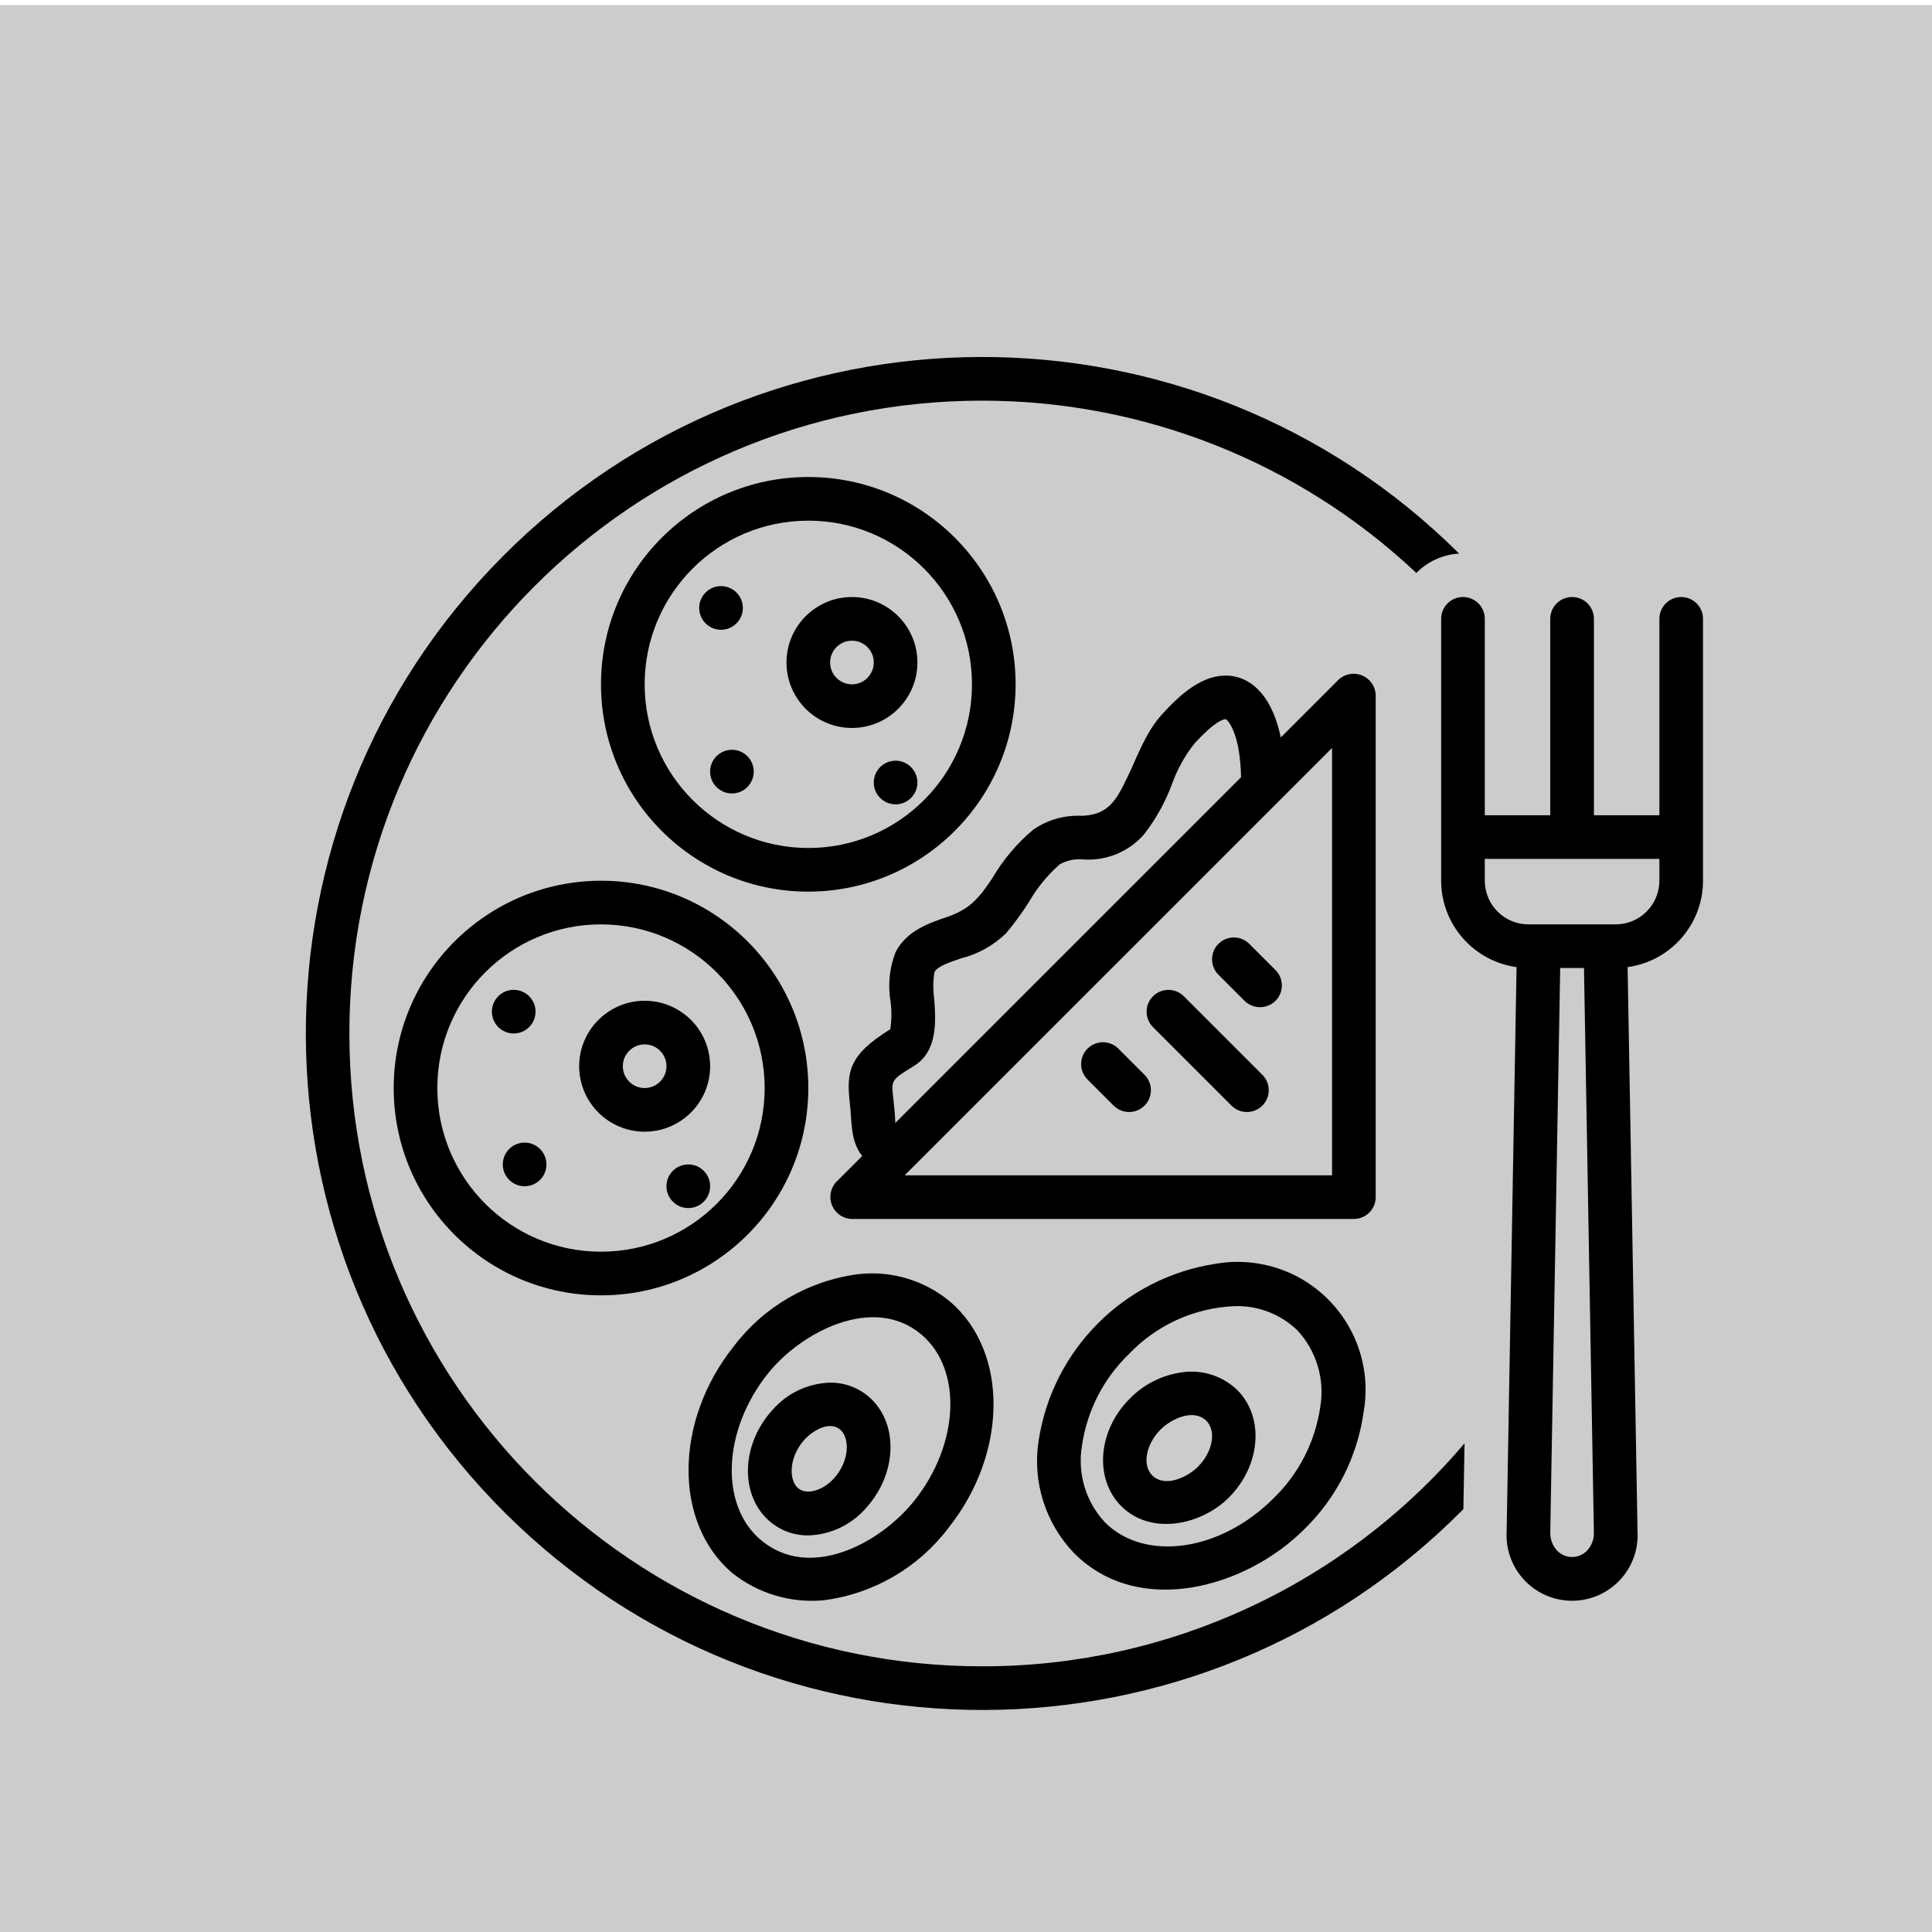
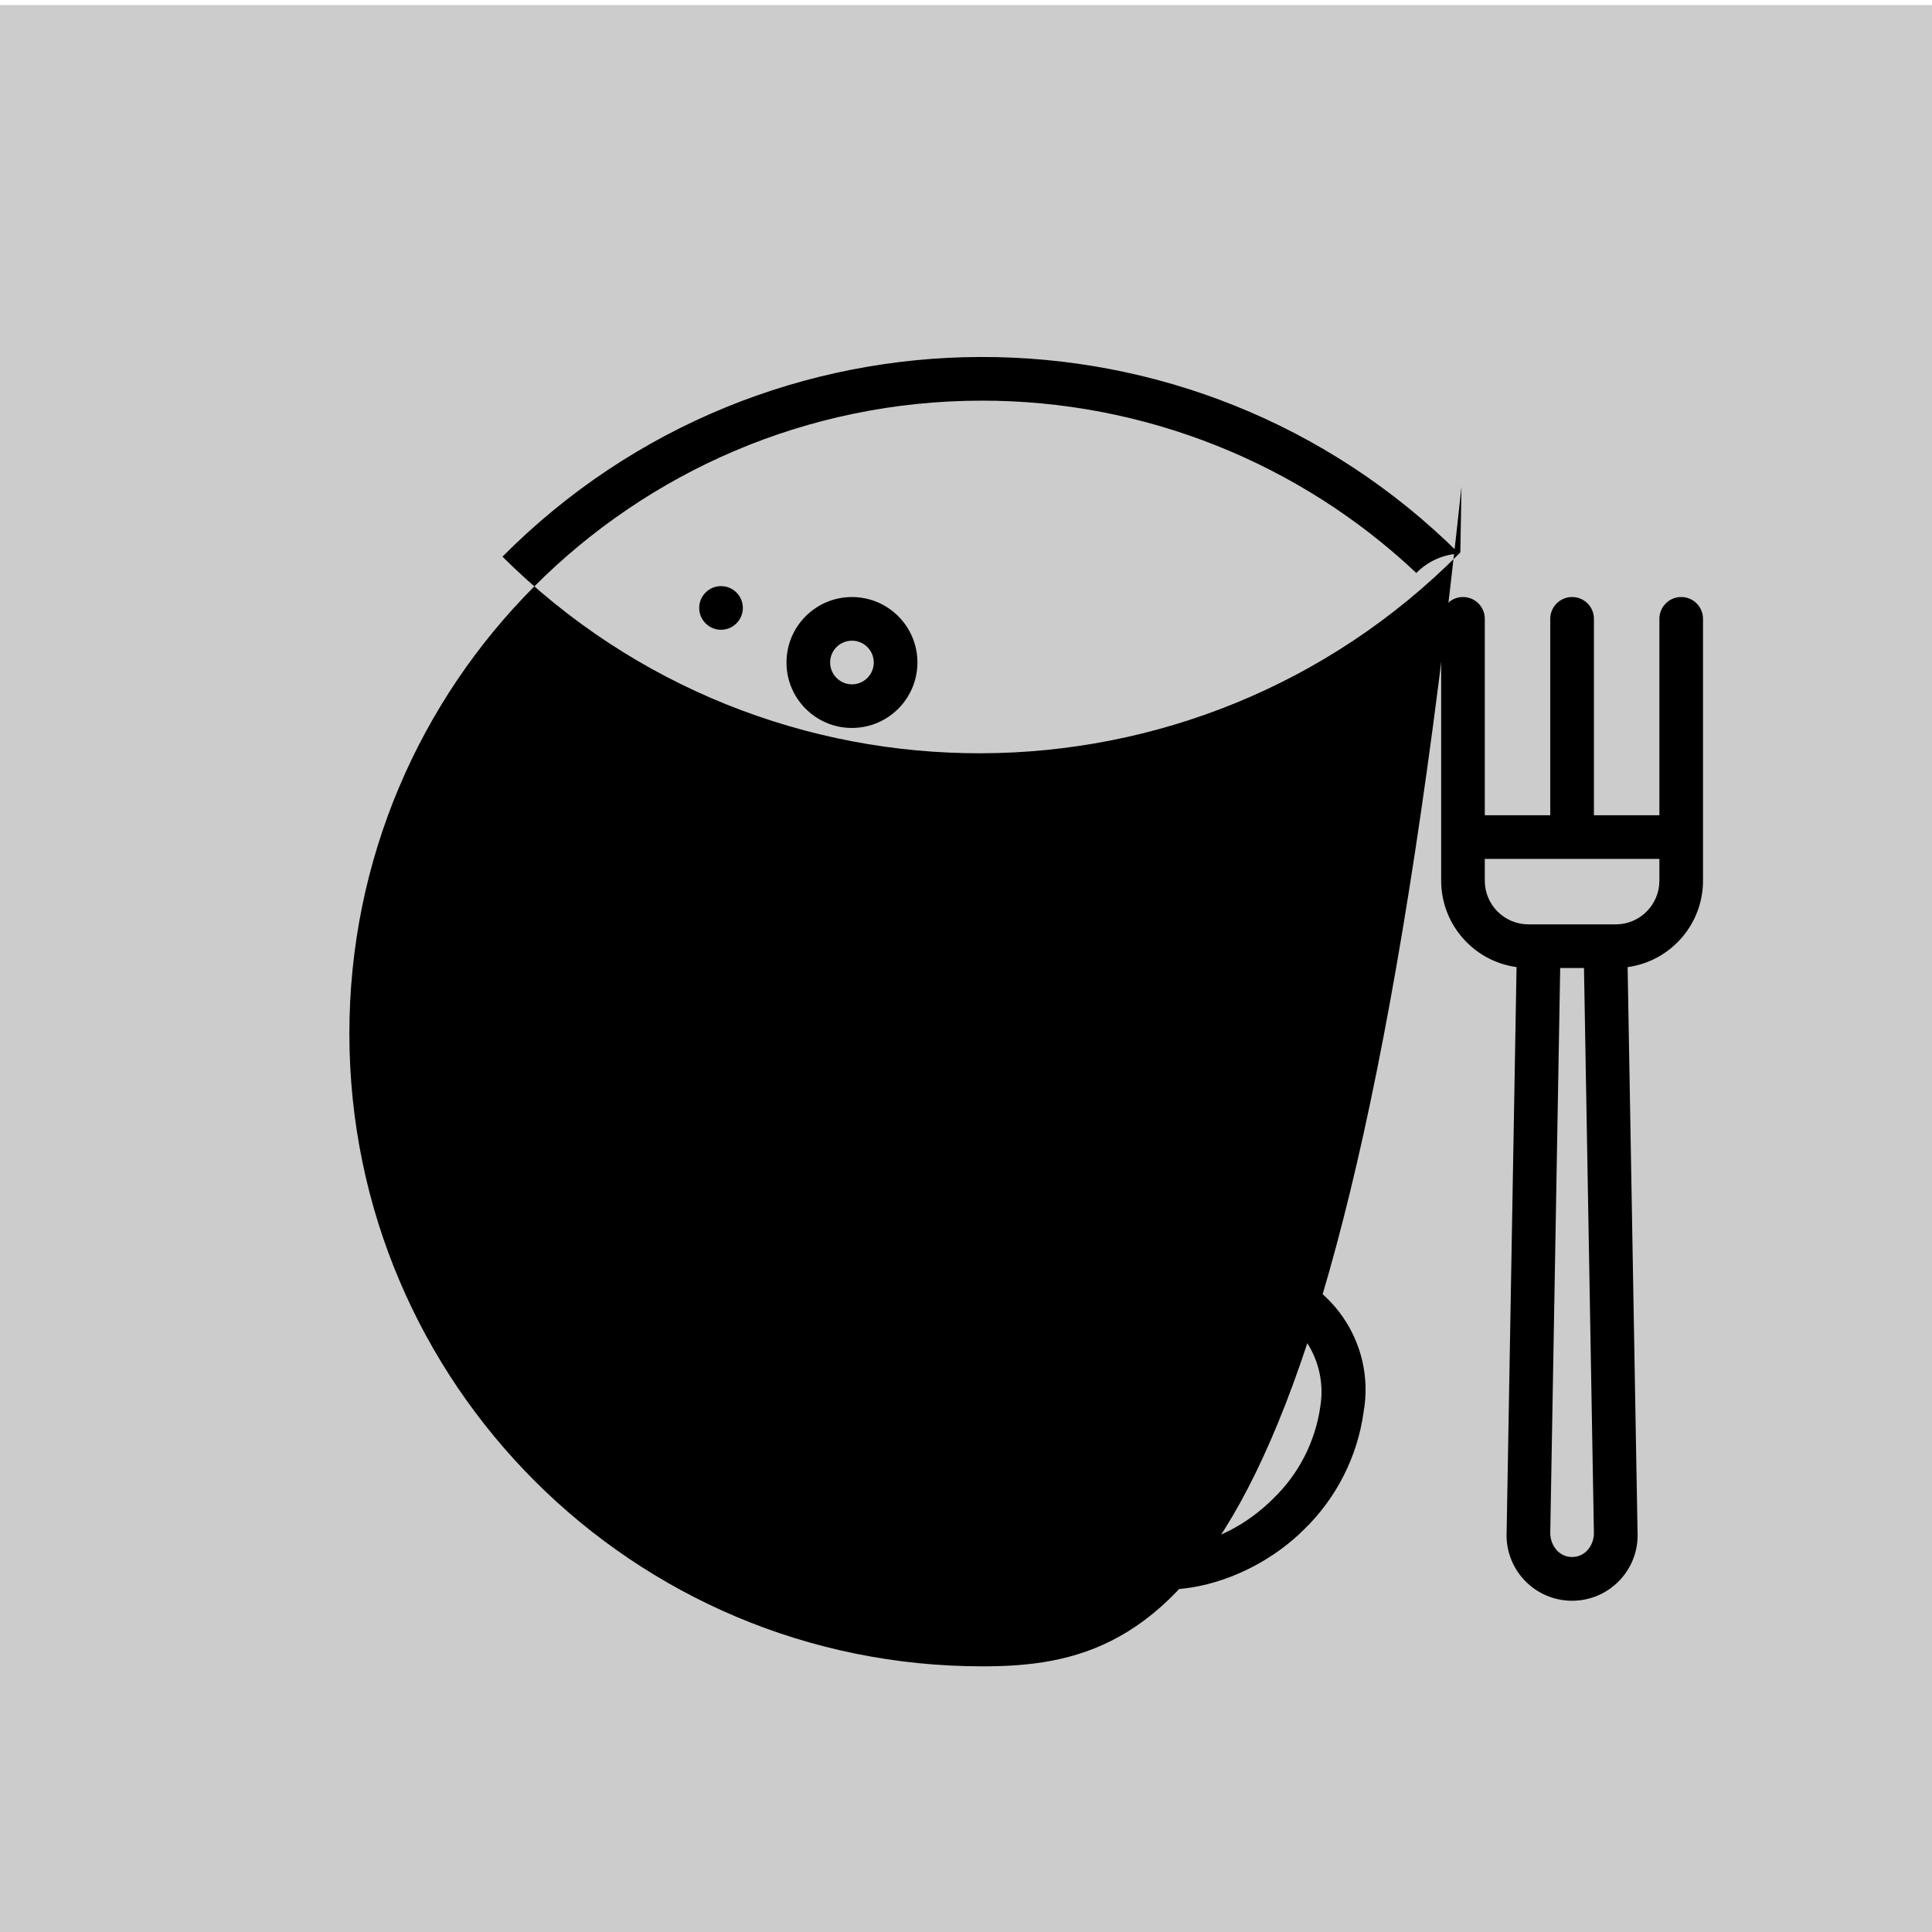
<svg xmlns="http://www.w3.org/2000/svg" version="1.1" x="0px" y="0px" width="115px" height="115px" viewBox="0 -0.302 115 115" enable-background="new 0 -0.302 115 115" xml:space="preserve">
  <defs>
</defs>
  <rect fill="#CCCCCC" width="115" height="114.698" />
-   <path d="M81.887,70.957V41.081c-0.02-0.726-0.625-1.297-1.351-1.277c-0.323,0.009-0.632,0.137-0.867,0.358l-3.433,3.434  c-0.459-2.254-1.602-3.596-3.135-3.68c-1.533-0.08-2.847,1.113-3.924,2.292c-0.996,1.091-1.466,2.507-2.098,3.813  c-0.648,1.343-1.129,2.183-2.687,2.238c-1.021-0.05-2.029,0.234-2.873,0.811c-0.974,0.811-1.798,1.785-2.437,2.879  c-0.793,1.194-1.349,1.871-2.722,2.336c-1.059,0.358-2.378,0.806-3.041,2.065c-0.374,0.943-0.48,1.973-0.308,2.973  c0.072,0.545,0.066,1.098-0.019,1.641c-2.463,1.523-2.625,2.523-2.403,4.427c0.127,1.09,0.014,2.204,0.733,3.117l-1.532,1.532  c-0.5,0.524-0.481,1.354,0.042,1.854c0.237,0.226,0.549,0.354,0.876,0.362h29.876C81.305,72.256,81.887,71.675,81.887,70.957z   M53.173,65.091c-0.129-1.109-0.129-1.109,1.226-1.941c1.435-0.881,1.302-2.693,1.207-4.016c-0.074-0.523-0.068-1.055,0.017-1.576  c0.178-0.34,0.887-0.58,1.573-0.813c1.016-0.251,1.943-0.769,2.692-1.499c0.495-0.589,0.95-1.211,1.36-1.862  c0.483-0.838,1.101-1.592,1.826-2.233c0.428-0.242,0.92-0.345,1.41-0.296c1.365,0.096,2.698-0.453,3.603-1.481  c0.708-0.906,1.271-1.915,1.669-2.992c0.311-0.876,0.764-1.695,1.342-2.423c1.25-1.371,1.752-1.463,1.862-1.448  c0.147,0.048,0.522,0.586,0.731,1.608c0.113,0.607,0.174,1.224,0.181,1.841L53.293,66.538  C53.271,65.958,53.218,65.479,53.173,65.091z M79.289,69.657H53.848l25.441-25.44V69.657z" />
  <path d="M73.305,65.511c0.508,0.506,1.33,0.505,1.836-0.004c0.506-0.506,0.506-1.326,0-1.832l-4.676-4.678  c-0.508-0.506-1.33-0.504-1.836,0.005c-0.505,0.507-0.505,1.326,0,1.833L73.305,65.511z M64.731,63.952l1.56,1.559  c0.508,0.506,1.33,0.505,1.836-0.004c0.506-0.506,0.506-1.326,0-1.832l-1.559-1.561c-0.508-0.506-1.33-0.504-1.837,0.004  C64.227,62.625,64.227,63.445,64.731,63.952L64.731,63.952z M74.084,59.276c0.512,0.497,1.326,0.497,1.836-0.001  c0.508-0.507,0.508-1.329,0.002-1.837c0,0,0,0-0.002,0l-1.559-1.559c-0.507-0.507-1.33-0.506-1.837,0.002  c-0.505,0.507-0.505,1.329,0.001,1.836L74.084,59.276z M72.347,74.925c-5.431,0.832-9.69,5.093-10.524,10.522  c-0.381,2.443,0.401,4.925,2.115,6.706c3.877,3.877,10.248,2.022,13.691-1.422c1.925-1.871,3.17-4.328,3.539-6.986  c0.729-4.143-2.037-8.092-6.18-8.82C74.114,74.77,73.22,74.77,72.347,74.925L72.347,74.925z M78.588,83.436  c-0.299,2.079-1.283,4.001-2.795,5.459c-3.154,3.153-7.647,3.791-10.019,1.423c-1.143-1.224-1.649-2.909-1.372-4.561  c0.299-2.08,1.282-4,2.795-5.459c1.647-1.734,3.906-2.758,6.298-2.854c1.382-0.042,2.724,0.475,3.721,1.432  C78.357,80.099,78.865,81.785,78.588,83.436z" />
  <path d="M70.412,81.377c-1.201,0.151-2.316,0.705-3.162,1.571c-1.906,1.904-2.133,4.775-0.508,6.401  c1.782,1.782,4.778,1.116,6.4-0.507c1.904-1.904,2.133-4.776,0.508-6.401C72.789,81.61,71.598,81.218,70.412,81.377z M71.306,87.005  c-0.608,0.61-1.958,1.276-2.727,0.508c-0.602-0.602-0.37-1.852,0.507-2.729c0.611-0.611,1.955-1.279,2.728-0.506  C72.414,84.88,72.183,86.129,71.306,87.005L71.306,87.005z M43.567,93.313c1.539,1.236,3.498,1.823,5.463,1.638  c2.949-0.377,5.622-1.926,7.417-4.295c3.545-4.445,3.596-10.49,0.109-13.477c-1.521-1.27-3.494-1.861-5.463-1.638  c-2.949,0.378-5.622,1.926-7.417,4.296C40.131,84.281,40.082,90.326,43.567,93.313z M45.708,81.458  c1.969-2.468,6.299-4.754,9.159-2.306c2.435,2.086,2.233,6.519-0.45,9.882c-2.017,2.527-6.24,4.805-9.159,2.305  C42.823,89.253,43.024,84.82,45.708,81.458z" />
-   <path d="M48.115,91.091c1.329-0.039,2.581-0.637,3.448-1.646c1.73-1.911,1.932-4.683,0.458-6.308  c-0.667-0.736-1.617-1.15-2.61-1.139c-1.33,0.039-2.581,0.637-3.448,1.645c-1.731,1.912-1.932,4.682-0.459,6.309  C46.172,90.688,47.122,91.103,48.115,91.091z M47.889,85.388c0.487-0.537,1.574-1.206,2.207-0.507  c0.496,0.548,0.429,1.84-0.459,2.82c-0.702,0.774-1.731,1.03-2.207,0.507C46.935,87.661,47.001,86.368,47.889,85.388z   M23.434,64.462c0,6.815,5.525,12.34,12.34,12.34c6.815,0,12.34-5.524,12.34-12.34s-5.525-12.34-12.34-12.34l0,0  C28.962,52.13,23.441,57.65,23.434,64.462z M45.516,64.462c0,5.381-4.362,9.742-9.742,9.742c-5.381,0-9.742-4.361-9.742-9.742  c0-5.38,4.361-9.742,9.742-9.742C41.152,54.727,45.509,59.084,45.516,64.462z" />
  <circle cx="30.578" cy="59.916" r="1.299" />
-   <circle cx="31.227" cy="69.009" r="1.299" />
  <path d="M34.475,63.163c0,2.152,1.744,3.897,3.897,3.897c2.152,0,3.897-1.745,3.897-3.897s-1.745-3.896-3.897-3.896  C36.22,59.269,34.477,61.013,34.475,63.163z M38.372,61.864c0.718,0,1.299,0.581,1.299,1.299c0,0.717-0.581,1.299-1.299,1.299  c-0.717,0-1.299-0.582-1.299-1.299C37.073,62.447,37.654,61.866,38.372,61.864z" />
  <circle cx="40.97" cy="70.308" r="1.299" />
-   <path d="M60.453,40.432c0-6.815-5.524-12.341-12.339-12.341s-12.34,5.525-12.34,12.341s5.525,12.34,12.34,12.34  C54.926,52.764,60.445,47.243,60.453,40.432z M38.372,40.432c0-5.38,4.361-9.742,9.742-9.742c5.38,0,9.742,4.362,9.742,9.742  c0,5.381-4.362,9.742-9.742,9.742C42.736,50.167,38.377,45.809,38.372,40.432z" />
  <circle cx="42.918" cy="35.885" r="1.299" />
  <circle cx="43.567" cy="45.628" r="1.299" />
  <path d="M54.609,39.133c0-2.152-1.745-3.897-3.897-3.897c-2.152,0-3.897,1.745-3.897,3.897c0,2.151,1.745,3.896,3.897,3.896  C52.863,43.027,54.606,41.284,54.609,39.133z M49.412,39.133c0-0.718,0.582-1.299,1.3-1.299c0.717,0,1.298,0.582,1.298,1.299  c0,0.717-0.582,1.299-1.298,1.299C49.995,40.43,49.414,39.85,49.412,39.133z" />
  <circle cx="53.309" cy="46.277" r="1.299" />
-   <path d="M58.506,98.884c-20.805,0.023-37.688-16.824-37.71-37.629c-0.022-20.805,16.825-37.688,37.63-37.709  c9.619-0.011,18.879,3.66,25.879,10.258c0.677-0.689,1.587-1.101,2.55-1.154c-15.776-15.675-41.272-15.594-56.947,0.182  S14.314,74.104,30.09,89.779c15.775,15.676,41.272,15.595,56.947-0.182c0.023-0.023,0.047-0.047,0.069-0.07l0.069-3.918  C80.032,94.03,69.548,98.886,58.506,98.884z" />
+   <path d="M58.506,98.884c-20.805,0.023-37.688-16.824-37.71-37.629c-0.022-20.805,16.825-37.688,37.63-37.709  c9.619-0.011,18.879,3.66,25.879,10.258c0.677-0.689,1.587-1.101,2.55-1.154c-15.776-15.675-41.272-15.594-56.947,0.182  c15.775,15.676,41.272,15.595,56.947-0.182c0.023-0.023,0.047-0.047,0.069-0.07l0.069-3.918  C80.032,94.03,69.548,98.886,58.506,98.884z" />
  <path d="M100.072,35.235c-0.718,0-1.299,0.582-1.299,1.299v11.691h-3.896V36.534c0-0.717-0.582-1.299-1.299-1.299  c-0.719,0-1.301,0.582-1.301,1.299v11.691h-3.896V36.534c0-0.717-0.58-1.299-1.299-1.299c-0.717,0-1.299,0.582-1.299,1.299v15.588  c0.005,2.594,1.92,4.787,4.488,5.142l-0.59,33.612c-0.113,2.152,1.541,3.987,3.692,4.1s3.987-1.541,4.099-3.692  c0.008-0.136,0.008-0.271,0-0.407l-0.59-33.612c2.569-0.355,4.484-2.548,4.488-5.142V36.534  C101.371,35.817,100.789,35.235,100.072,35.235z M94.456,92.011c-0.479,0.484-1.259,0.489-1.744,0.012  c-0.005-0.004-0.009-0.009-0.013-0.012c-0.279-0.293-0.43-0.685-0.421-1.088l0.591-33.604h1.416l0.59,33.604  C94.887,91.326,94.734,91.718,94.456,92.011z M98.773,52.122c-0.002,1.434-1.164,2.597-2.598,2.598h-5.196  c-1.435-0.001-2.597-1.164-2.599-2.598v-1.299h10.393V52.122z" />
</svg>